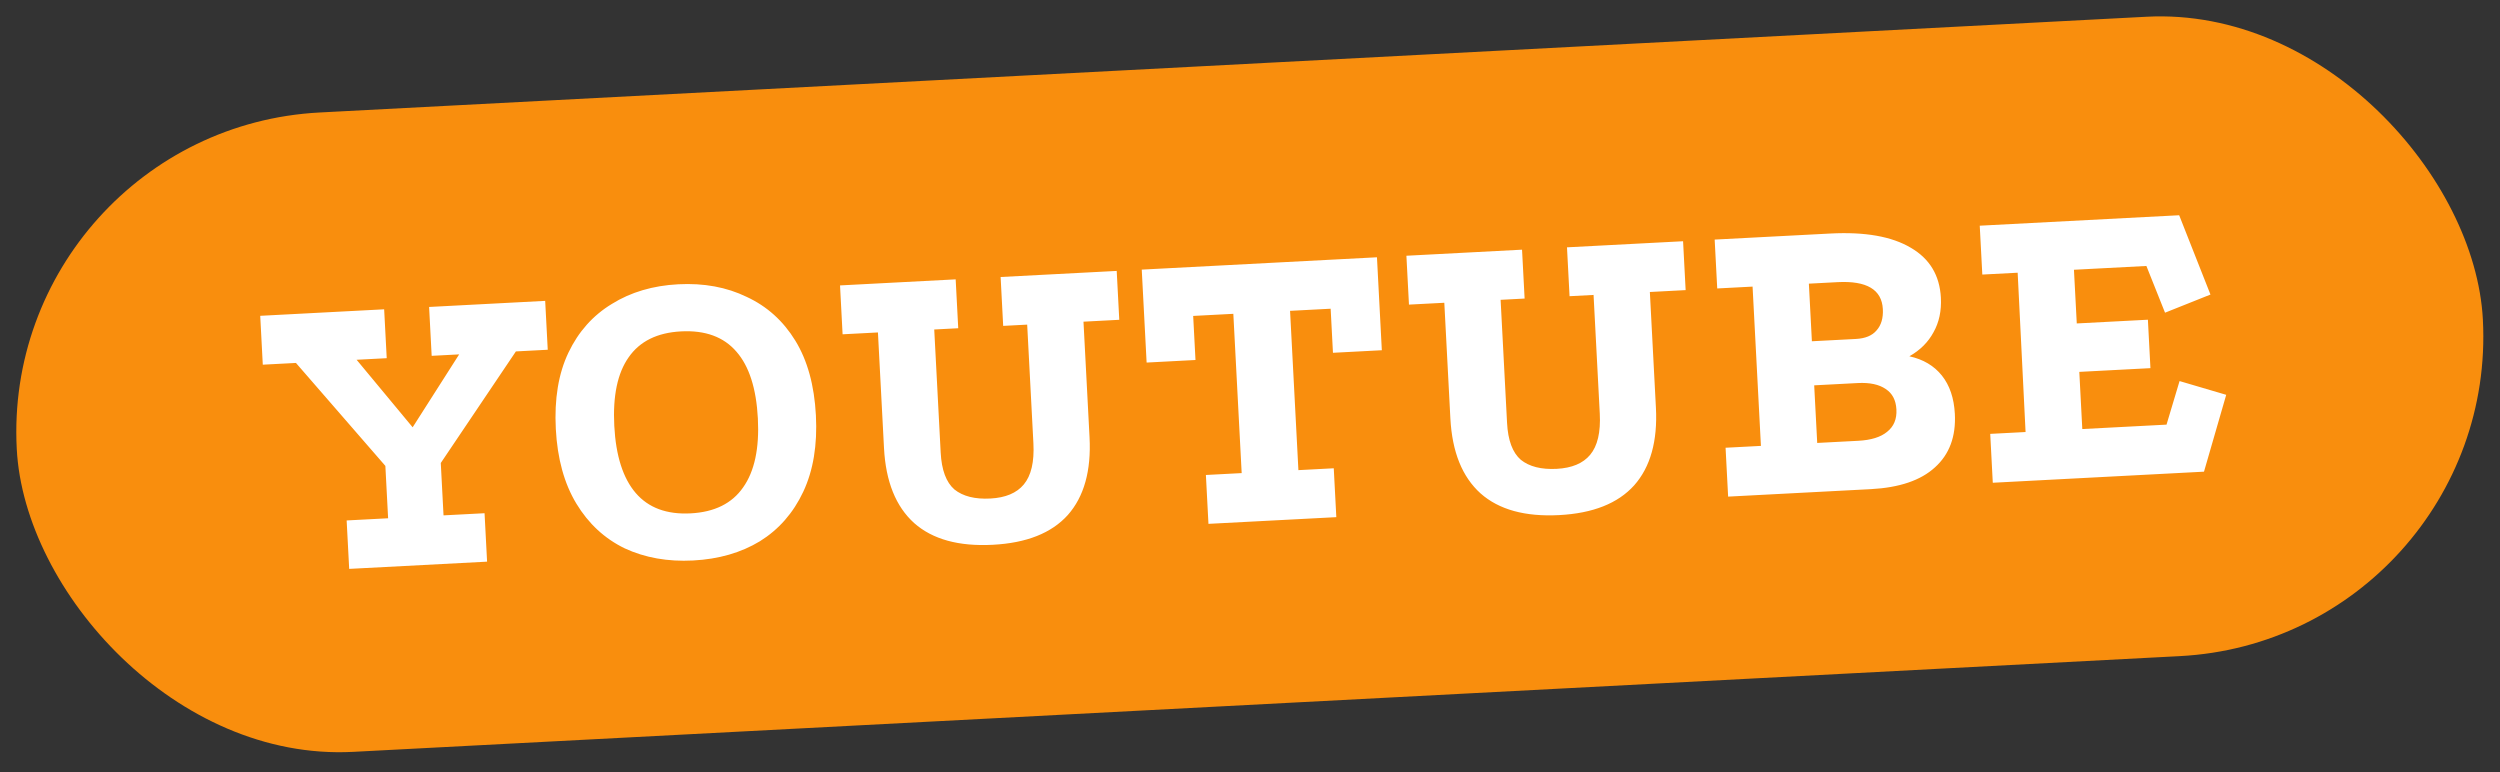
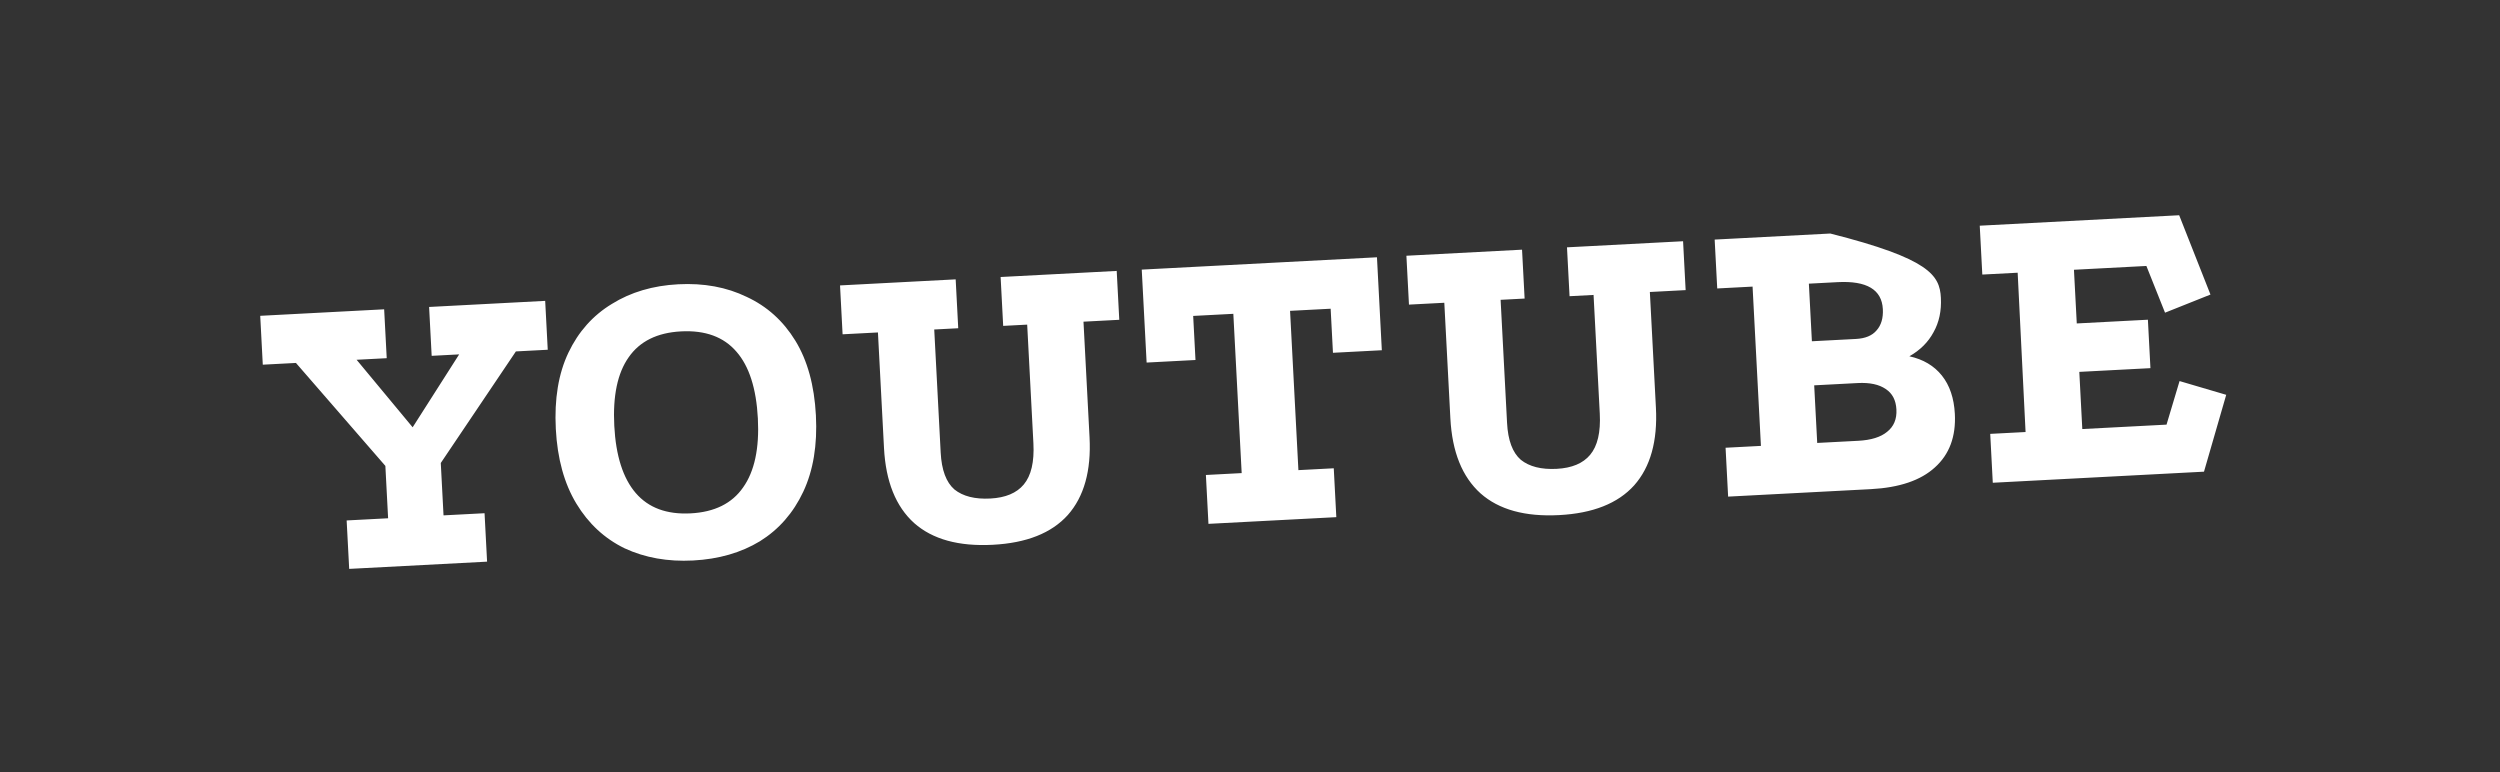
<svg xmlns="http://www.w3.org/2000/svg" width="246" height="76" viewBox="0 0 246 76" fill="none">
  <rect x="0" y="0" width="246" height="76" fill="#333333" stroke="none" />
-   <rect y="12.717" width="243" height="63" rx="31.5" transform="rotate(-3 0 12.717)" fill="#F98E0D" />
-   <path d="M25.606 31.076L37.801 30.436L38.053 35.246L35.09 35.401L40.605 42.045L45.181 34.872L42.476 35.014L42.224 30.205L53.646 29.606L53.898 34.415L50.764 34.58L43.373 45.559L43.643 50.712L47.68 50.501L47.929 55.267L34.36 55.978L34.11 51.212L38.19 50.998L37.92 45.845L29.121 35.714L25.858 35.885L25.606 31.076ZM66.735 27.973C69.254 27.841 71.5 28.254 73.474 29.213C75.475 30.141 77.071 31.579 78.264 33.526C79.457 35.473 80.131 37.921 80.285 40.869C80.438 43.789 80.024 46.294 79.043 48.384C78.061 50.473 76.639 52.098 74.777 53.258C72.913 54.389 70.721 55.02 68.202 55.152C65.712 55.283 63.466 54.884 61.465 53.955C59.492 52.996 57.908 51.529 56.713 49.554C55.519 47.578 54.845 45.13 54.692 42.211C54.538 39.262 54.952 36.757 55.935 34.696C56.918 32.635 58.341 31.039 60.205 29.908C62.068 28.748 64.244 28.103 66.735 27.973ZM67.021 32.608C64.673 32.731 62.952 33.582 61.858 35.161C60.763 36.711 60.292 38.96 60.446 41.909C60.601 44.858 61.305 47.06 62.558 48.516C63.811 49.971 65.612 50.638 67.959 50.515C70.307 50.392 72.027 49.541 73.122 47.962C74.244 46.382 74.729 44.117 74.574 41.169C74.419 38.22 73.716 36.032 72.465 34.605C71.211 33.149 69.397 32.484 67.021 32.608ZM107.211 43.032C107.383 46.324 106.67 48.873 105.071 50.679C103.471 52.457 101.01 53.433 97.689 53.607C94.34 53.782 91.762 53.071 89.956 51.472C88.148 49.844 87.158 47.384 86.986 44.092L86.389 32.713L82.911 32.895L82.659 28.085L94.038 27.489L94.29 32.299L91.929 32.422L92.563 44.532C92.653 46.249 93.104 47.46 93.916 48.164C94.755 48.838 95.933 49.135 97.451 49.055C98.939 48.977 100.035 48.518 100.737 47.677C101.467 46.806 101.783 45.455 101.687 43.623L101.075 31.943L98.713 32.067L98.461 27.257L109.884 26.659L110.136 31.468L106.615 31.653L107.211 43.032ZM112.348 26.53L135.493 25.317L135.972 34.463L131.163 34.715L130.936 30.378L126.942 30.587L127.763 46.261L131.242 46.079L131.494 50.888L118.912 51.547L118.66 46.738L122.181 46.553L121.36 30.88L117.409 31.087L117.636 35.424L112.827 35.676L112.348 26.53ZM162.942 40.111C163.115 43.404 162.401 45.953 160.802 47.759C159.202 49.536 156.741 50.512 153.42 50.686C150.071 50.862 147.493 50.15 145.687 48.551C143.879 46.923 142.889 44.463 142.717 41.171L142.12 29.792L138.642 29.974L138.39 25.165L149.769 24.568L150.022 29.378L147.66 29.502L148.294 41.611C148.384 43.329 148.835 44.539 149.647 45.243C150.486 45.917 151.665 46.214 153.182 46.134C154.67 46.056 155.766 45.597 156.468 44.757C157.198 43.886 157.514 42.534 157.418 40.702L156.806 29.022L154.444 29.146L154.192 24.337L165.615 23.738L165.867 28.547L162.346 28.732L162.942 40.111ZM170.048 48.867L169.796 44.058L173.275 43.876L172.453 28.202L168.975 28.384L168.723 23.575L180.102 22.979C183.509 22.8 186.146 23.265 188.012 24.373C189.877 25.452 190.867 27.094 190.983 29.298C191.05 30.586 190.808 31.718 190.257 32.695C189.734 33.669 188.943 34.457 187.883 35.058C189.248 35.36 190.315 35.993 191.083 36.957C191.851 37.922 192.276 39.177 192.357 40.723C192.474 42.956 191.82 44.712 190.394 45.993C188.997 47.272 186.896 47.984 184.09 48.132L170.048 48.867ZM178.814 43.585L182.85 43.374C184.11 43.308 185.056 43.014 185.689 42.493C186.351 41.97 186.657 41.237 186.607 40.292C186.559 39.376 186.208 38.705 185.555 38.28C184.899 37.827 183.985 37.631 182.811 37.692L178.517 37.917L178.814 43.585ZM178.29 33.58L182.627 33.353C183.543 33.305 184.217 33.026 184.65 32.515C185.111 32.003 185.318 31.303 185.272 30.415C185.171 28.497 183.689 27.613 180.827 27.763L177.993 27.912L178.29 33.58ZM194.807 22.208L214.431 21.18L217.51 28.984L213.039 30.769L211.205 26.171L204.077 26.545L204.354 31.827L211.353 31.46L211.603 36.226L204.604 36.593L204.898 42.218L213.186 41.784L214.468 37.497L219.06 38.85L216.873 46.413L196.09 47.503L195.838 42.693L199.316 42.511L198.538 26.835L195.059 27.017L194.807 22.208Z" fill="white" />
+   <path d="M25.606 31.076L37.801 30.436L38.053 35.246L35.09 35.401L40.605 42.045L45.181 34.872L42.476 35.014L42.224 30.205L53.646 29.606L53.898 34.415L50.764 34.58L43.373 45.559L43.643 50.712L47.68 50.501L47.929 55.267L34.36 55.978L34.11 51.212L38.19 50.998L37.92 45.845L29.121 35.714L25.858 35.885L25.606 31.076ZM66.735 27.973C69.254 27.841 71.5 28.254 73.474 29.213C75.475 30.141 77.071 31.579 78.264 33.526C79.457 35.473 80.131 37.921 80.285 40.869C80.438 43.789 80.024 46.294 79.043 48.384C78.061 50.473 76.639 52.098 74.777 53.258C72.913 54.389 70.721 55.02 68.202 55.152C65.712 55.283 63.466 54.884 61.465 53.955C59.492 52.996 57.908 51.529 56.713 49.554C55.519 47.578 54.845 45.13 54.692 42.211C54.538 39.262 54.952 36.757 55.935 34.696C56.918 32.635 58.341 31.039 60.205 29.908C62.068 28.748 64.244 28.103 66.735 27.973ZM67.021 32.608C64.673 32.731 62.952 33.582 61.858 35.161C60.763 36.711 60.292 38.96 60.446 41.909C60.601 44.858 61.305 47.06 62.558 48.516C63.811 49.971 65.612 50.638 67.959 50.515C70.307 50.392 72.027 49.541 73.122 47.962C74.244 46.382 74.729 44.117 74.574 41.169C74.419 38.22 73.716 36.032 72.465 34.605C71.211 33.149 69.397 32.484 67.021 32.608ZM107.211 43.032C107.383 46.324 106.67 48.873 105.071 50.679C103.471 52.457 101.01 53.433 97.689 53.607C94.34 53.782 91.762 53.071 89.956 51.472C88.148 49.844 87.158 47.384 86.986 44.092L86.389 32.713L82.911 32.895L82.659 28.085L94.038 27.489L94.29 32.299L91.929 32.422L92.563 44.532C92.653 46.249 93.104 47.46 93.916 48.164C94.755 48.838 95.933 49.135 97.451 49.055C98.939 48.977 100.035 48.518 100.737 47.677C101.467 46.806 101.783 45.455 101.687 43.623L101.075 31.943L98.713 32.067L98.461 27.257L109.884 26.659L110.136 31.468L106.615 31.653L107.211 43.032ZM112.348 26.53L135.493 25.317L135.972 34.463L131.163 34.715L130.936 30.378L126.942 30.587L127.763 46.261L131.242 46.079L131.494 50.888L118.912 51.547L118.66 46.738L122.181 46.553L121.36 30.88L117.409 31.087L117.636 35.424L112.827 35.676L112.348 26.53ZM162.942 40.111C163.115 43.404 162.401 45.953 160.802 47.759C159.202 49.536 156.741 50.512 153.42 50.686C150.071 50.862 147.493 50.15 145.687 48.551C143.879 46.923 142.889 44.463 142.717 41.171L142.12 29.792L138.642 29.974L138.39 25.165L149.769 24.568L150.022 29.378L147.66 29.502L148.294 41.611C148.384 43.329 148.835 44.539 149.647 45.243C150.486 45.917 151.665 46.214 153.182 46.134C154.67 46.056 155.766 45.597 156.468 44.757C157.198 43.886 157.514 42.534 157.418 40.702L156.806 29.022L154.444 29.146L154.192 24.337L165.615 23.738L165.867 28.547L162.346 28.732L162.942 40.111ZM170.048 48.867L169.796 44.058L173.275 43.876L172.453 28.202L168.975 28.384L168.723 23.575L180.102 22.979C189.877 25.452 190.867 27.094 190.983 29.298C191.05 30.586 190.808 31.718 190.257 32.695C189.734 33.669 188.943 34.457 187.883 35.058C189.248 35.36 190.315 35.993 191.083 36.957C191.851 37.922 192.276 39.177 192.357 40.723C192.474 42.956 191.82 44.712 190.394 45.993C188.997 47.272 186.896 47.984 184.09 48.132L170.048 48.867ZM178.814 43.585L182.85 43.374C184.11 43.308 185.056 43.014 185.689 42.493C186.351 41.97 186.657 41.237 186.607 40.292C186.559 39.376 186.208 38.705 185.555 38.28C184.899 37.827 183.985 37.631 182.811 37.692L178.517 37.917L178.814 43.585ZM178.29 33.58L182.627 33.353C183.543 33.305 184.217 33.026 184.65 32.515C185.111 32.003 185.318 31.303 185.272 30.415C185.171 28.497 183.689 27.613 180.827 27.763L177.993 27.912L178.29 33.58ZM194.807 22.208L214.431 21.18L217.51 28.984L213.039 30.769L211.205 26.171L204.077 26.545L204.354 31.827L211.353 31.46L211.603 36.226L204.604 36.593L204.898 42.218L213.186 41.784L214.468 37.497L219.06 38.85L216.873 46.413L196.09 47.503L195.838 42.693L199.316 42.511L198.538 26.835L195.059 27.017L194.807 22.208Z" fill="white" />
</svg>